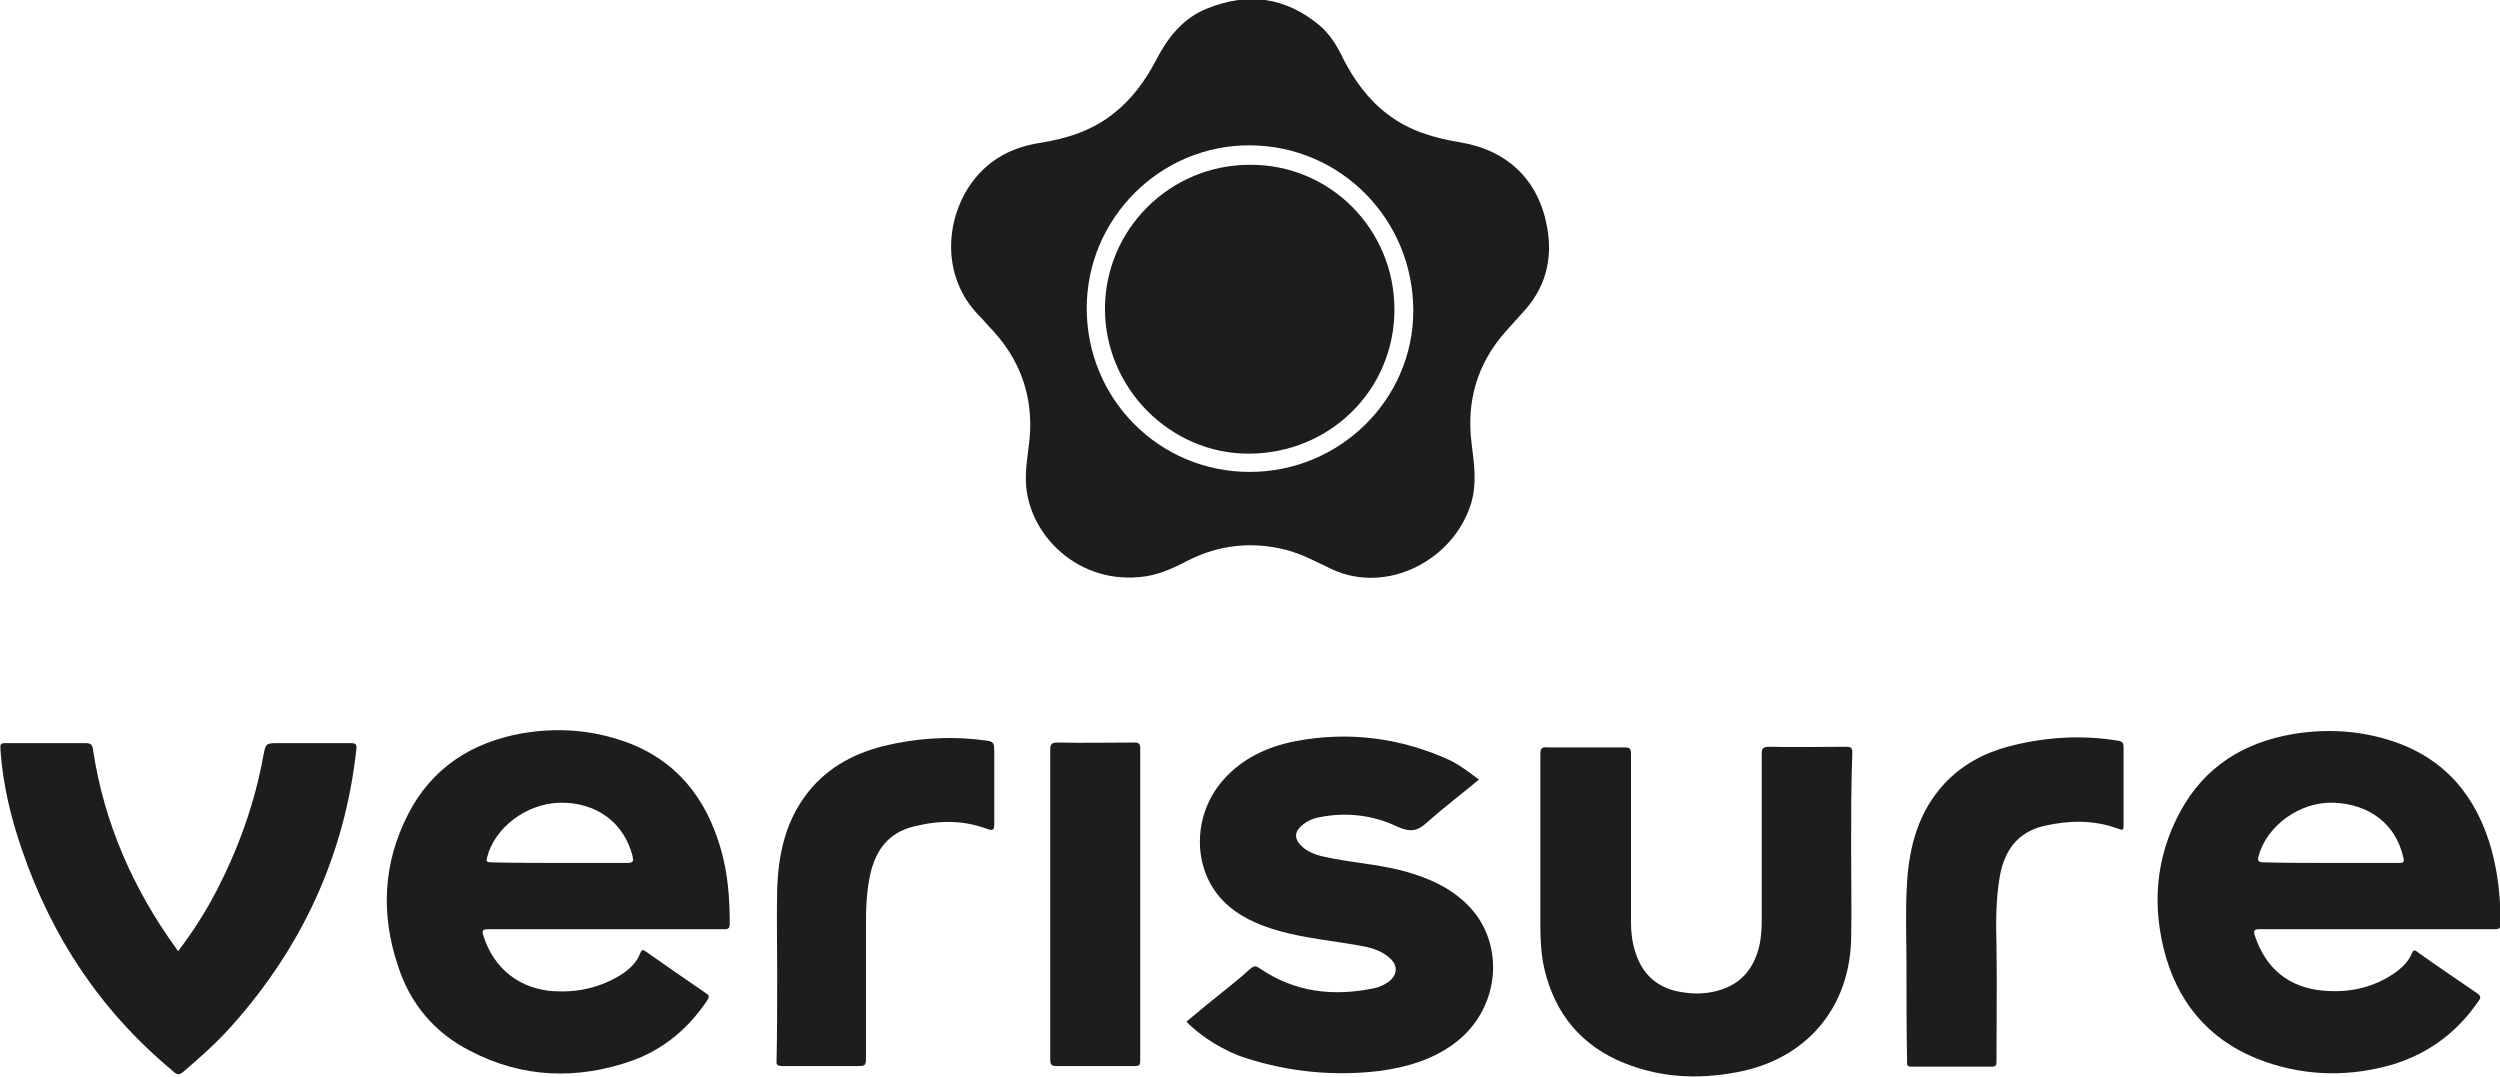
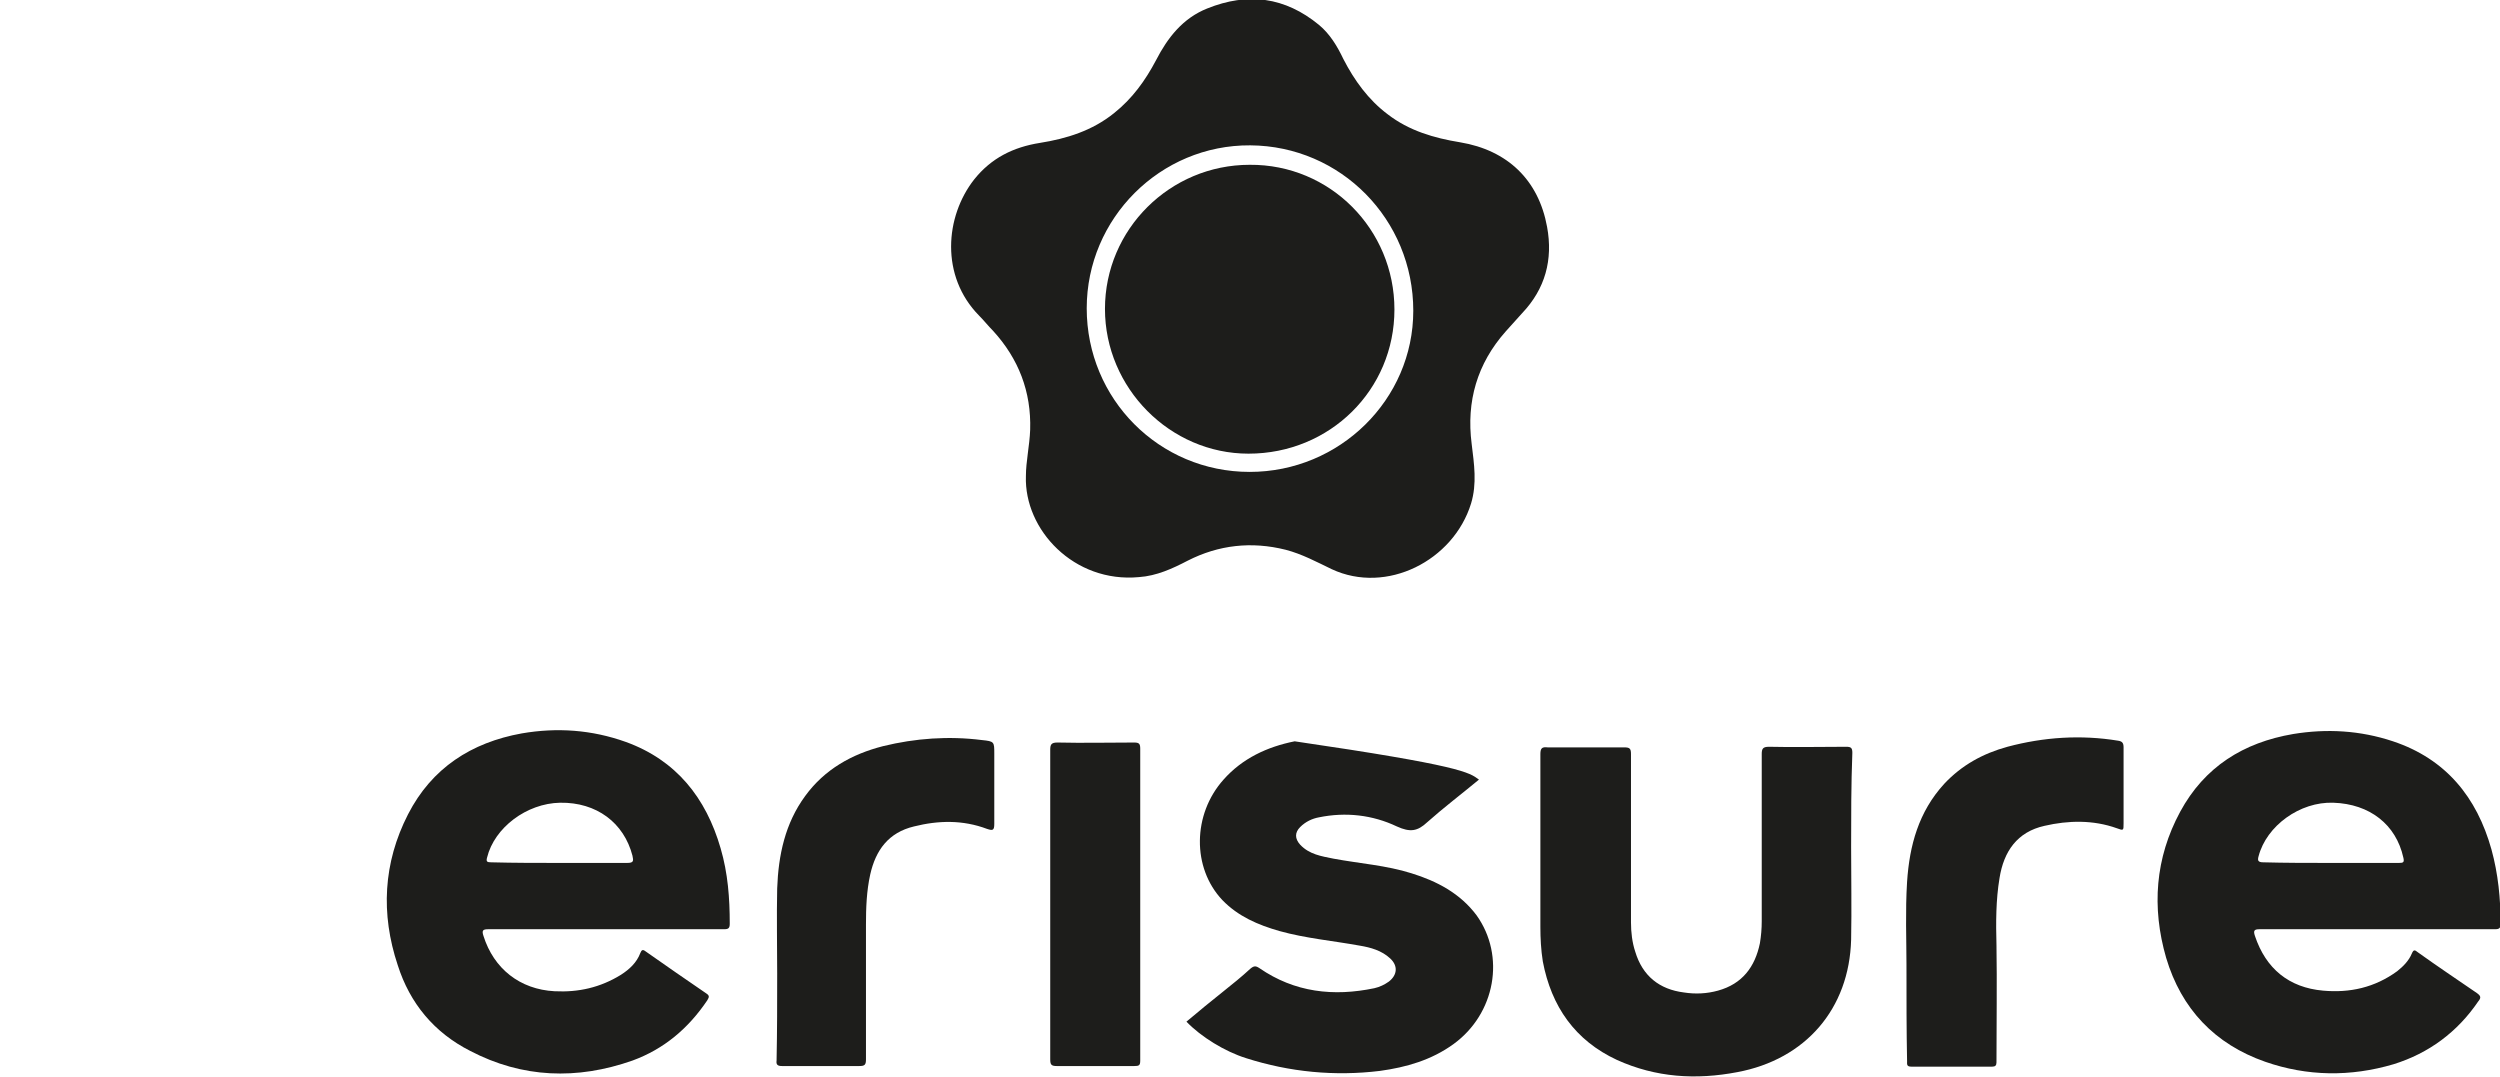
<svg xmlns="http://www.w3.org/2000/svg" version="1.1" id="Lager_1" x="0px" y="0px" viewBox="0 0 411.1 177.1" style="enable-background:new 0 0 411.1 177.1;" xml:space="preserve">
  <style type="text/css">
	.st0{fill:#1D1D1B;}
</style>
  <g>
    <path class="st0" d="M168.7,78.3c0-2.4,0.6-5,0.7-7.6c0.2-6.3-1.9-11.7-6.1-16.3c-0.8-0.8-1.5-1.7-2.3-2.5   c-6.4-6.5-5.6-16.3-0.8-22.4c2.8-3.5,6.4-5.3,10.8-6c4.4-0.7,8.6-2,12.2-4.9c3-2.4,5.1-5.3,6.9-8.7c1.9-3.7,4.4-6.9,8.4-8.5   c6.7-2.7,12.8-1.9,18.4,2.7c1.8,1.5,3,3.5,4,5.6c1.8,3.5,4.1,6.7,7.3,9.1c3.5,2.7,7.6,3.9,11.9,4.6c7.8,1.3,12.9,6.2,14.3,13.9   c1,5.4-0.3,10.2-4.1,14.2c-0.9,1-1.8,2-2.7,3c-4.7,5.3-6.5,11.5-5.6,18.5c0.4,3.3,0.9,6.5-0.1,9.8c-2.9,9.4-13.9,15-22.9,10.8   c-2.5-1.2-4.9-2.5-7.6-3.2c-5.6-1.4-11-0.8-16.1,1.8c-2.5,1.3-5.1,2.5-8,2.7C176.6,95.9,168.4,87.1,168.7,78.3z M205.5,77.6   c14.8,0,26.9-11.9,26.9-26.5c0-15-11.9-27.1-26.8-27.2c-14.8-0.1-26.9,12-26.9,26.8C178.7,65.6,190.6,77.6,205.5,77.6z" />
    <path class="st0" d="M390.8,152.8c-6.4,0-12.8,0-19.2,0c-0.9,0-1.1,0.2-0.8,1.1c1.8,5.4,5.6,8.5,11.2,9c4.4,0.4,8.5-0.5,12.2-3.2   c1-0.8,1.9-1.7,2.4-2.9c0.3-0.7,0.5-0.6,1-0.2c3.2,2.3,6.5,4.5,9.7,6.7c0.7,0.5,0.7,0.8,0.2,1.4c-3.4,5-8.1,8.5-13.9,10.3   c-7.1,2.1-14.2,2-21.1-0.4c-8.3-2.9-13.8-8.7-16.3-17.1c-2.4-8.3-1.8-16.4,2.3-24c4-7.4,10.4-11.4,18.6-12.8   c5.5-0.9,11-0.6,16.4,1.2c8.7,2.9,13.8,9.2,16.2,17.8c1.1,4,1.5,8.1,1.5,12.2c0,0.7-0.2,0.9-0.9,0.9   C403.7,152.8,397.3,152.8,390.8,152.8z M383.2,141.9c3.8,0,7.5,0,11.3,0c0.7,0,0.9-0.1,0.7-0.9c-1.2-5.4-5.5-8.8-11.5-9   c-5.5-0.2-11,3.8-12.3,8.8c-0.2,0.7-0.1,1,0.8,1C375.8,141.9,379.5,141.9,383.2,141.9z" />
    <path class="st0" d="M99.6,152.8c-6.4,0-12.9,0-19.3,0c-0.9,0-1.1,0.2-0.8,1.1c1.7,5.4,6,8.8,11.7,9.1c3.9,0.2,7.5-0.6,10.9-2.7   c1.4-0.9,2.6-2,3.2-3.6c0.2-0.5,0.4-0.6,0.8-0.3c3.3,2.3,6.7,4.7,10.1,7c0.6,0.4,0.3,0.7,0.1,1.1c-3.1,4.6-7.1,8-12.3,9.9   c-9.1,3.2-18.1,2.9-26.7-1.6c-5.9-3-9.9-7.8-11.9-14.1c-2.8-8.4-2.4-16.8,1.7-24.8c3.9-7.6,10.4-11.8,18.7-13.3   c5.8-1,11.5-0.6,17.1,1.4c8.3,3,13.2,9.2,15.6,17.5c1.2,4.1,1.5,8.2,1.5,12.4c0,0.7-0.2,0.9-0.9,0.9   C112.6,152.8,106.1,152.8,99.6,152.8z M92,141.9c3.7,0,7.4,0,11.1,0c1.1,0,1.1-0.3,0.9-1.2c-1.4-5.4-5.9-8.8-11.9-8.7   c-5.5,0.1-10.8,4.1-12,9c-0.2,0.7,0,0.8,0.7,0.8C84.5,141.9,88.3,141.9,92,141.9z" />
-     <path class="st0" d="M243.2,128.2c-2.9,2.4-5.8,4.6-8.5,7c-1.6,1.5-2.8,1.7-5,0.7c-4-1.9-8.4-2.4-12.8-1.5   c-1.1,0.2-2.2,0.7-3.1,1.6c-0.9,0.9-0.9,1.9,0,2.9c1.5,1.6,3.5,1.9,5.5,2.3c4.3,0.8,8.7,1.1,12.8,2.4c4.2,1.3,8,3.3,10.7,6.9   c4.8,6.7,3.1,16.2-3.8,21.2c-3.6,2.6-7.7,3.8-12.1,4.4c-7.4,0.9-14.8,0.2-22-2.1c-3.5-1.1-7.4-3.5-9.8-6c2-1.7,4.1-3.4,6.1-5   c1.5-1.2,3-2.4,4.4-3.7c0.6-0.5,0.9-0.5,1.5-0.1c5.8,4,12.2,4.7,18.9,3.3c0.9-0.2,1.7-0.6,2.4-1.1c1.4-1.1,1.5-2.6,0.2-3.8   c-1.4-1.3-3.2-1.8-5-2.1c-4.4-0.8-8.9-1.2-13.2-2.4c-3.5-1-6.8-2.4-9.4-5.1c-5-5.3-4.9-14.1,0.2-19.8c3.1-3.5,7.2-5.4,11.7-6.3   c8.8-1.7,17.4-0.6,25.5,3.1C240.2,125.9,241.6,127,243.2,128.2z" />
+     <path class="st0" d="M243.2,128.2c-2.9,2.4-5.8,4.6-8.5,7c-1.6,1.5-2.8,1.7-5,0.7c-4-1.9-8.4-2.4-12.8-1.5   c-1.1,0.2-2.2,0.7-3.1,1.6c-0.9,0.9-0.9,1.9,0,2.9c1.5,1.6,3.5,1.9,5.5,2.3c4.3,0.8,8.7,1.1,12.8,2.4c4.2,1.3,8,3.3,10.7,6.9   c4.8,6.7,3.1,16.2-3.8,21.2c-3.6,2.6-7.7,3.8-12.1,4.4c-7.4,0.9-14.8,0.2-22-2.1c-3.5-1.1-7.4-3.5-9.8-6c2-1.7,4.1-3.4,6.1-5   c1.5-1.2,3-2.4,4.4-3.7c0.6-0.5,0.9-0.5,1.5-0.1c5.8,4,12.2,4.7,18.9,3.3c0.9-0.2,1.7-0.6,2.4-1.1c1.4-1.1,1.5-2.6,0.2-3.8   c-1.4-1.3-3.2-1.8-5-2.1c-4.4-0.8-8.9-1.2-13.2-2.4c-3.5-1-6.8-2.4-9.4-5.1c-5-5.3-4.9-14.1,0.2-19.8c3.1-3.5,7.2-5.4,11.7-6.3   C240.2,125.9,241.6,127,243.2,128.2z" />
    <path class="st0" d="M304.4,139.3c0,5.1,0.1,10.1,0,15.2c-0.3,11.4-7.5,19.7-18.7,21.8c-6.8,1.3-13.4,0.9-19.8-2   c-6.9-3.2-10.8-8.8-12.2-16.2c-0.3-1.9-0.4-3.8-0.4-5.7c0-9.5,0-18.9,0-28.4c0-1,0.3-1.2,1.2-1.1c4.2,0,8.4,0,12.6,0   c0.9,0,1.1,0.2,1.1,1.1c0,9.2,0,18.4,0,27.7c0,1.6,0.2,3.3,0.7,4.8c1.2,4,4,6.2,8,6.7c1.9,0.3,3.8,0.2,5.6-0.3   c4-1.1,6.1-3.9,6.9-7.8c0.2-1.2,0.3-2.4,0.3-3.6c0-9.2,0-18.3,0-27.5c0-0.9,0.2-1.2,1.2-1.2c4.2,0.1,8.4,0,12.7,0c0.8,0,1,0.2,1,1   C304.4,129,304.4,134.2,304.4,139.3C304.4,139.3,304.4,139.3,304.4,139.3z" />
-     <path class="st0" d="M29.3,156.4c2.5-3.3,4.6-6.6,6.4-10.1c3.6-7,6.2-14.3,7.6-22c0.4-2.1,0.4-2.1,2.6-2.1c3.9,0,7.9,0,11.8,0   c0.8,0,1,0.2,0.9,1c-1.9,17.4-8.9,32.5-20.5,45.5c-2.4,2.7-5.2,5.2-7.9,7.5c-0.8,0.7-1.2,0.5-1.8-0.1c-11.8-9.8-19.9-22-24.8-36.4   c-1.8-5.2-3.1-10.6-3.5-16.1c-0.1-1.4-0.1-1.4,1.2-1.4c4.2,0,8.4,0,12.7,0c0.9,0,1.2,0.2,1.3,1.1c1.8,12,6.6,22.9,13.7,32.7   C29,156,29.1,156.2,29.3,156.4z" />
    <path class="st0" d="M313.5,158.6c0-4-0.2-8.8,0.1-13.6c0.4-6,1.9-11.5,6.1-16.1c2.9-3.1,6.4-5,10.4-6.1c6-1.6,12.1-2,18.2-1   c0.7,0.1,0.9,0.4,0.9,1.1c0,4.2,0,8.3,0,12.5c0,1.2,0,1.2-1.1,0.8c-3.9-1.4-8-1.3-11.9-0.4c-4.5,1-6.7,4.2-7.4,8.6   c-0.6,3.6-0.6,7.3-0.5,11c0.1,6.4,0,12.8,0,19.3c0,0.5-0.2,0.7-0.7,0.7c-4.4,0-8.9,0-13.3,0c-0.8,0-0.7-0.4-0.7-0.9   C313.5,169.4,313.5,164.4,313.5,158.6z" />
    <path class="st0" d="M127.8,160.1c0-4.7-0.1-9.4,0-14c0.2-5.5,1.3-10.7,4.6-15.2c3.2-4.4,7.7-6.9,12.8-8.2c5.3-1.3,10.8-1.7,16.3-1   c2,0.2,2,0.3,2,2.2c0,3.9,0,7.7,0,11.6c0,1.1-0.3,1.1-1.2,0.8c-4-1.5-8-1.4-12-0.4c-4.2,1-6.3,3.9-7.2,7.9   c-0.6,2.7-0.7,5.5-0.7,8.2c0,7.4,0,14.8,0,22.2c0,0.9-0.2,1.1-1.1,1.1c-4.2,0-8.4,0-12.7,0c-0.7,0-1-0.2-0.9-0.9   C127.8,169.6,127.8,164.8,127.8,160.1C127.8,160.1,127.8,160.1,127.8,160.1z" />
    <path class="st0" d="M172.7,148.8c0-8.5,0-17,0-25.5c0-0.9,0.2-1.2,1.2-1.2c4.2,0.1,8.4,0,12.6,0c0.8,0,1,0.2,1,1   c0,17.1,0,34.2,0,51.3c0,0.8-0.2,0.9-1,0.9c-4.2,0-8.4,0-12.7,0c-0.9,0-1.1-0.2-1.1-1.1C172.7,165.8,172.7,157.3,172.7,148.8z" />
    <path class="st0" d="M229.3,50.9c0,13.2-10.6,23.7-24,23.7c-12.9,0-23.6-10.8-23.6-23.8c0-13.1,10.7-23.7,23.8-23.7   C218.7,27,229.3,37.7,229.3,50.9z" />
  </g>
</svg>